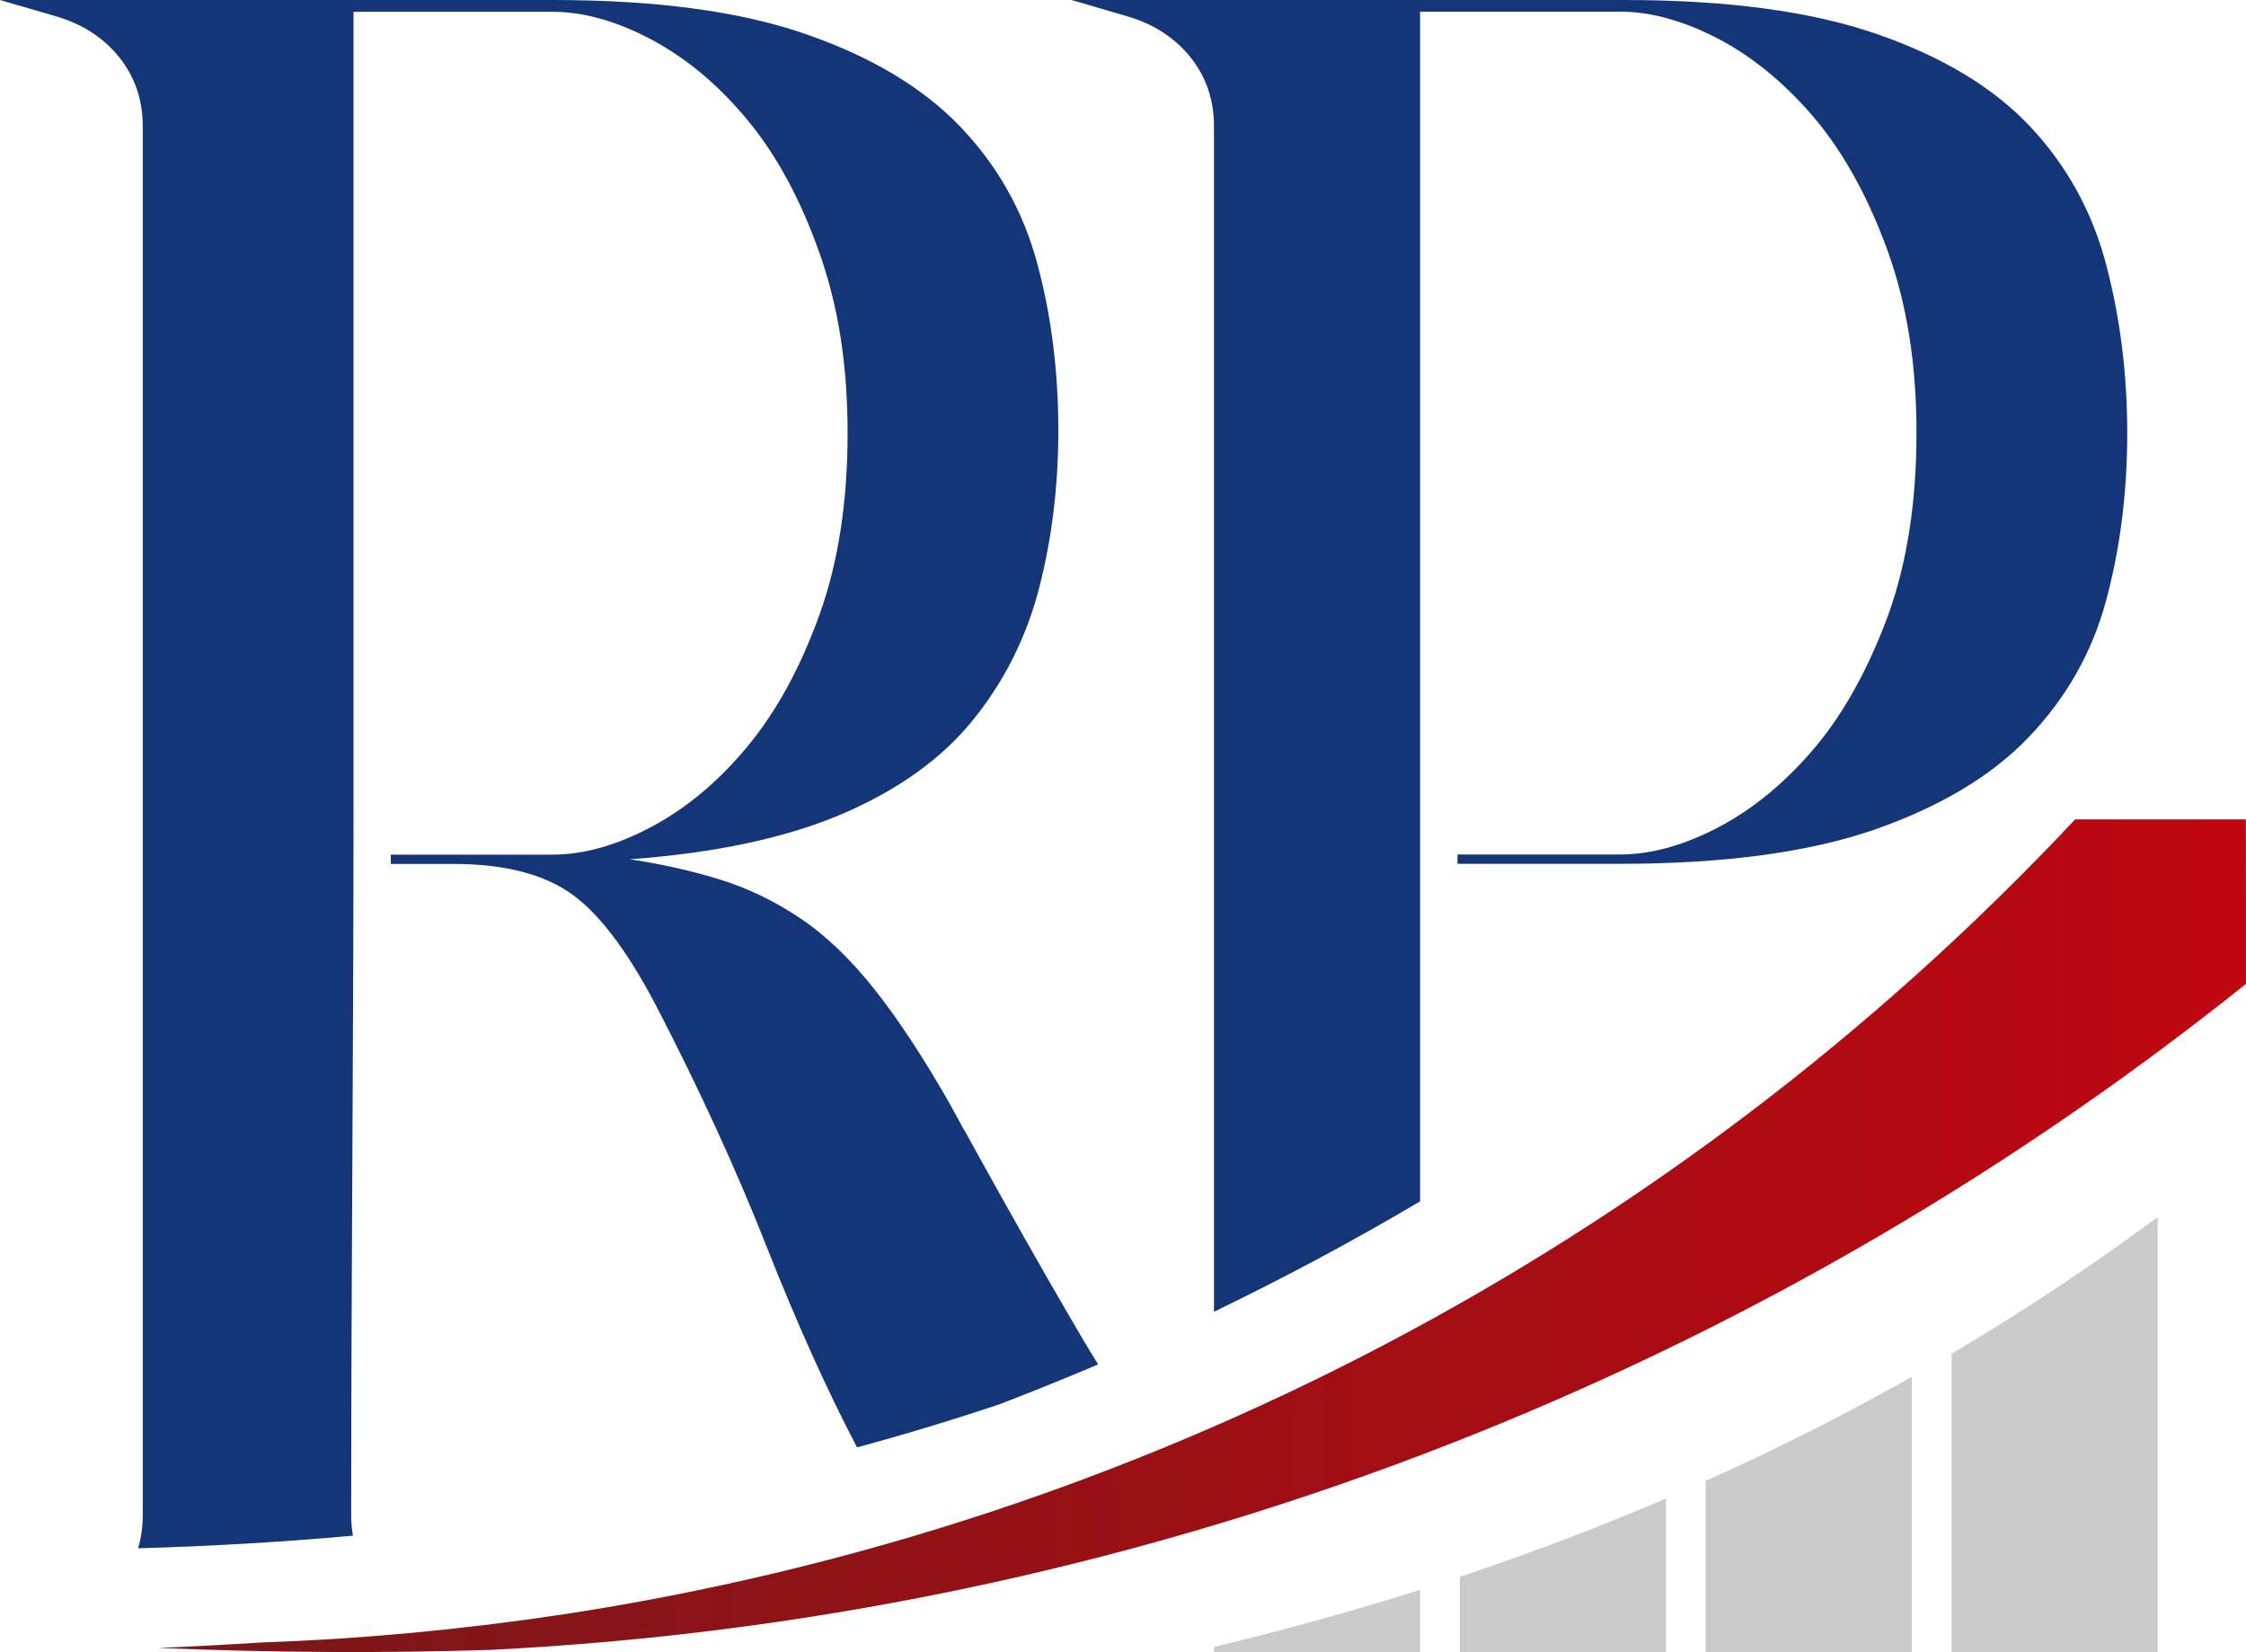
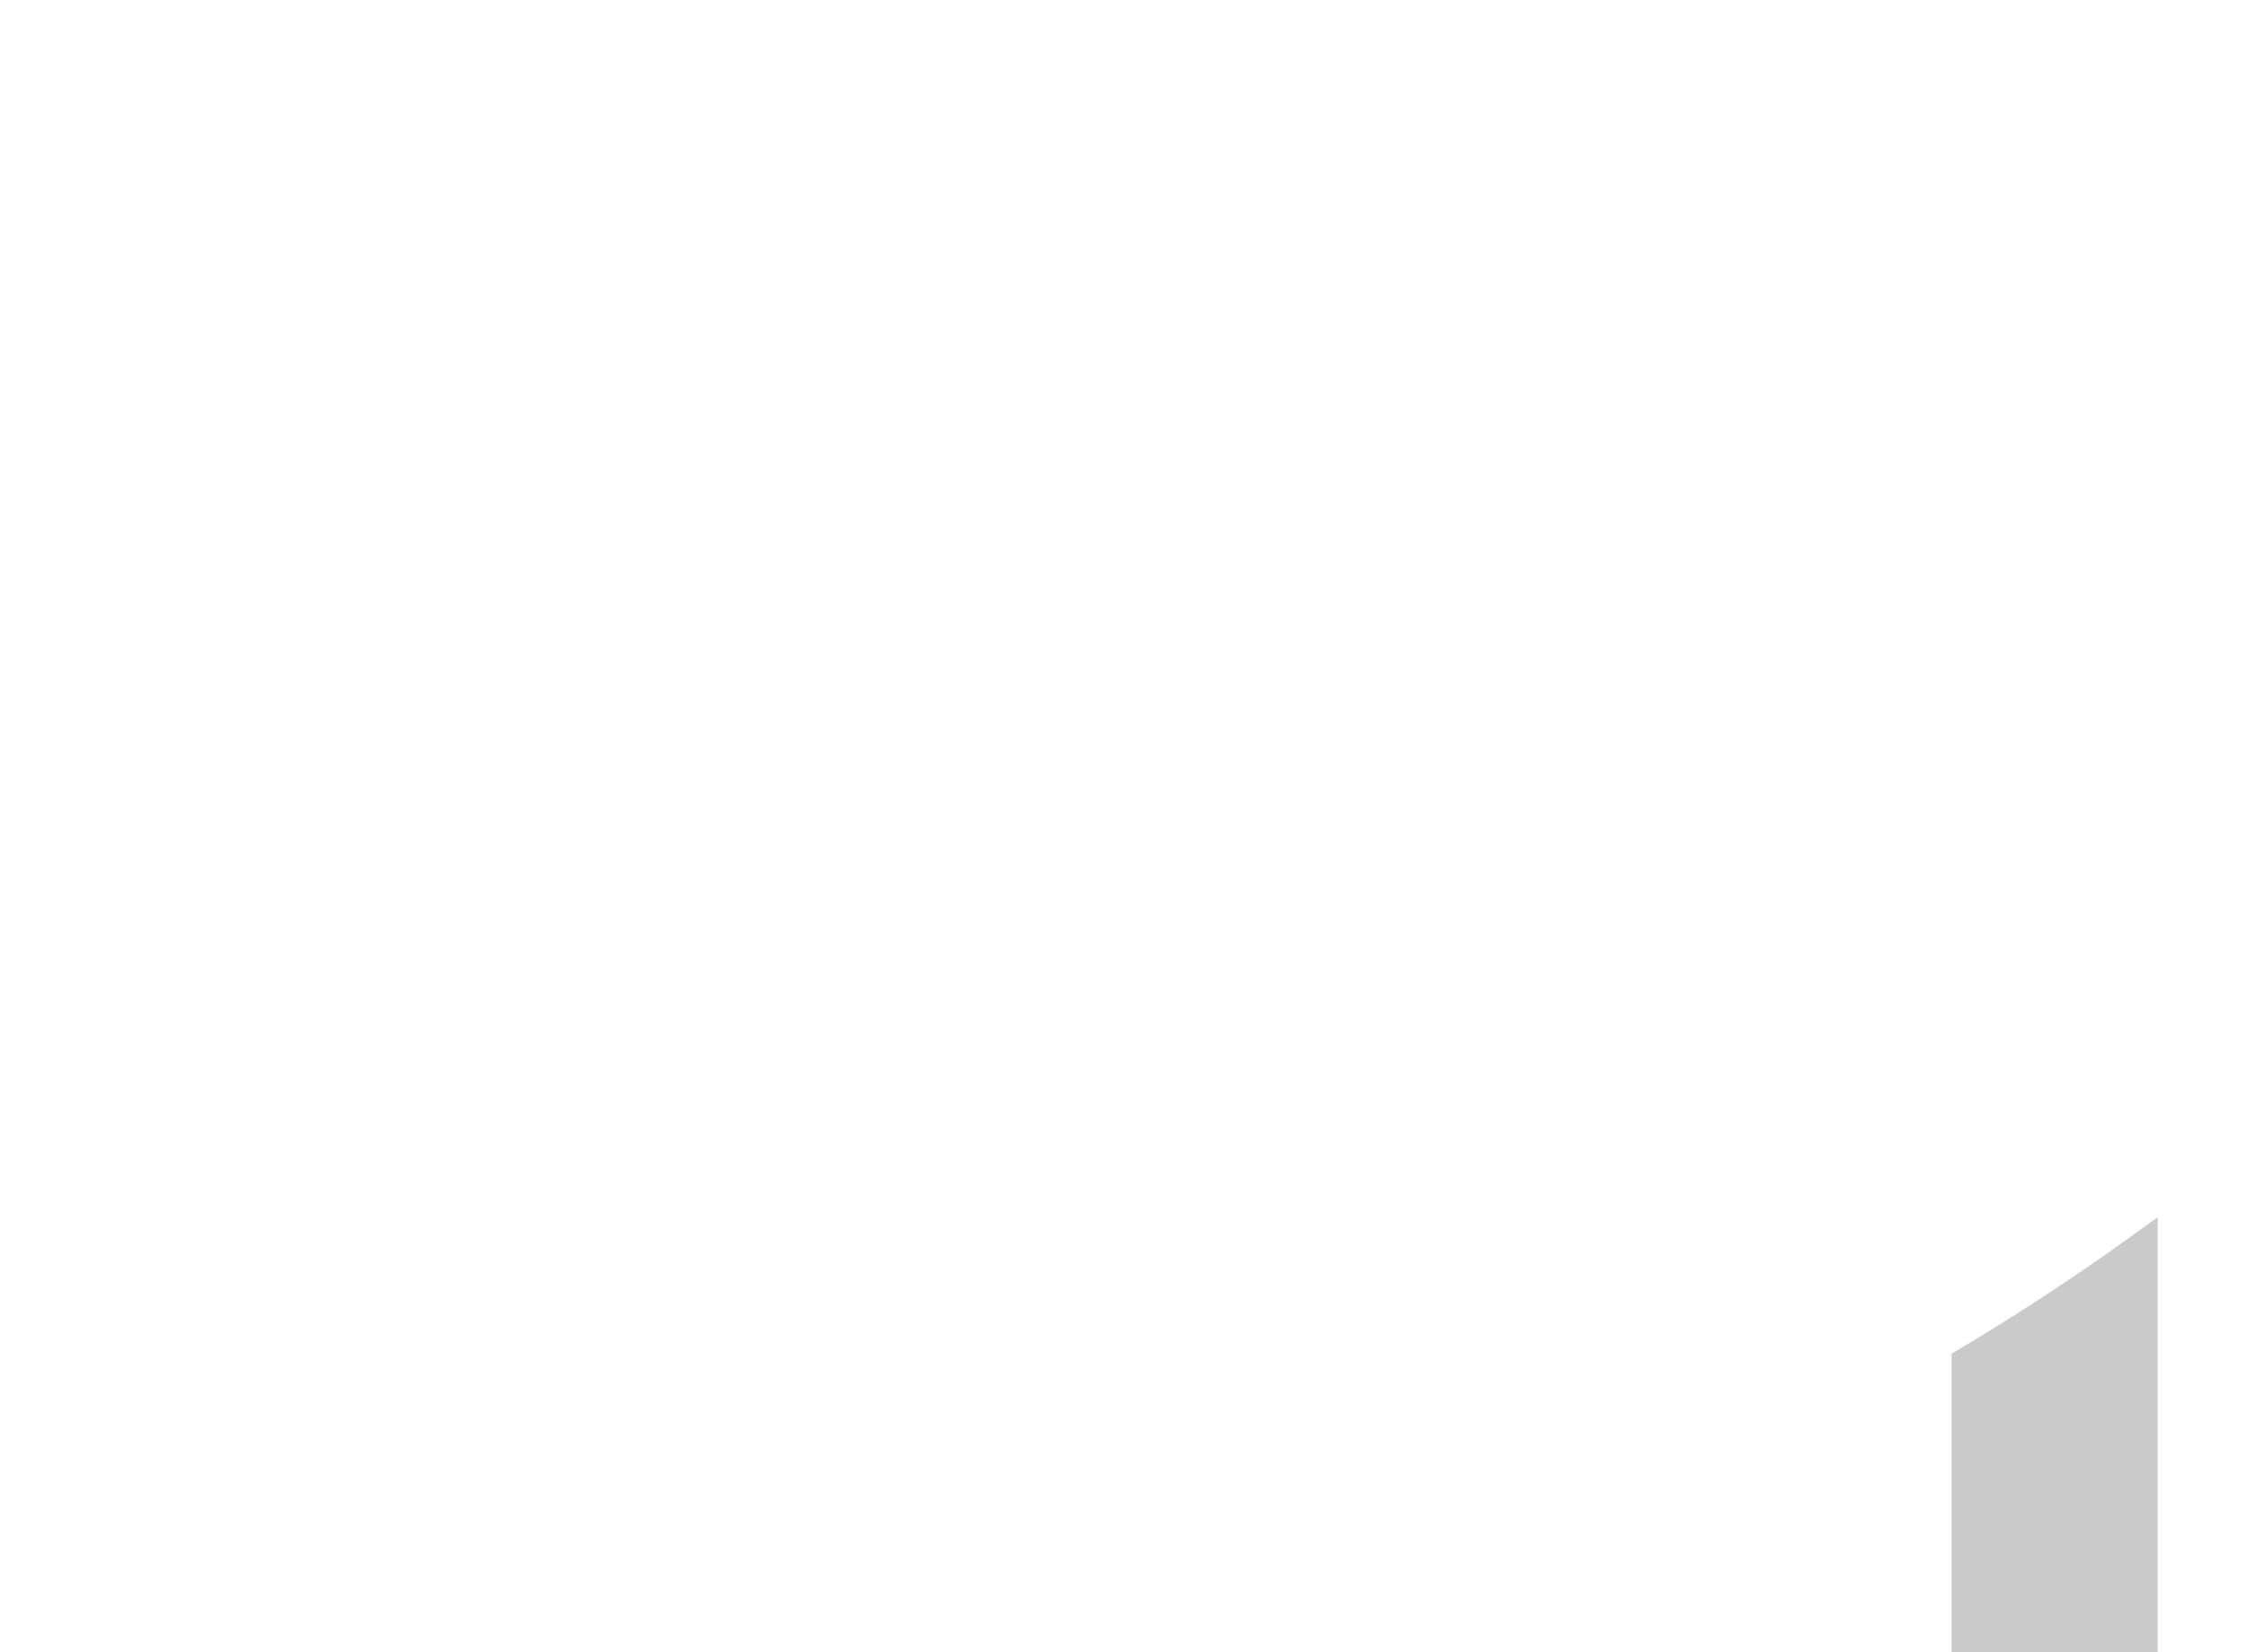
<svg xmlns="http://www.w3.org/2000/svg" id="Layer_2" data-name="Layer 2" viewBox="0 0 163.79 120.49">
  <defs>
    <style>      .cls-1 {        fill: #143678;      }      .cls-1, .cls-2, .cls-3 {        fill-rule: evenodd;      }      .cls-2 {        fill: #cacaca;      }      .cls-3 {        fill: url(#GradientFill_1);      }    </style>
    <linearGradient id="GradientFill_1" data-name="GradientFill 1" x1="11.56" y1="90.13" x2="163.79" y2="90.13" gradientUnits="userSpaceOnUse">
      <stop offset="0" stop-color="#781819" />
      <stop offset="1" stop-color="#bf0711" />
    </linearGradient>
  </defs>
  <g id="infos">
    <g>
-       <path class="cls-1" d="M118.42,0c7.51,0,13.66.82,18.44,2.48,4.78,1.65,8.51,3.9,11.18,6.74,2.68,2.85,4.53,6.2,5.55,10.07,1.02,3.87,1.54,7.97,1.54,12.29s-.51,8.4-1.54,12.21c-1.02,3.81-2.93,7.14-5.66,9.99-2.73,2.85-6.52,5.09-11.3,6.75-4.81,1.65-10.96,2.47-18.5,2.47h-11.84v-.68h11.84c2.31,0,4.72-.68,7.31-2.05,2.56-1.37,4.89-3.33,7.03-5.89,2.11-2.56,3.84-5.75,5.24-9.56,1.37-3.81,2.05-8.22,2.05-13.23s-.68-9.28-2.05-13.15c-1.39-3.87-3.13-7.09-5.24-9.65-2.14-2.56-4.47-4.52-7.03-5.89-2.59-1.37-5.01-2.05-7.31-2.05h-14.57v86.77c-4.9,2.9-9.92,5.58-15.03,8.05V9.22c0-1.93-.57-3.61-1.71-5.04-1.14-1.42-2.67-2.42-4.61-2.99l-4.1-1.2h40.3Z" />
-       <path class="cls-1" d="M70.35,82.47c3.07,5.58,5.78,10.36,8.11,14.34.54.93,1.08,1.83,1.62,2.7-2.35,1-4.73,1.96-7.12,2.88-3.42,1.15-6.91,2.21-10.46,3.17-2.19-4.18-4.39-9.06-6.59-14.63-2.22-5.63-4.92-11.53-8.11-17.67-2.16-4.1-4.27-6.83-6.32-8.2-2.05-1.37-4.84-2.05-8.37-2.05h-4.61v-.68h11.79c2.28,0,4.7-.68,7.26-2.05,2.56-1.37,4.89-3.33,7-5.89,2.11-2.56,3.84-5.75,5.21-9.56,1.37-3.81,2.05-8.22,2.05-13.23s-.68-9.28-2.05-13.15c-1.37-3.87-3.1-7.09-5.21-9.65-2.11-2.56-4.44-4.52-7-5.89-2.56-1.37-4.98-2.05-7.26-2.05h-14.51v58.45c0,16.88-.17,34.08-.17,51.17,0,.53.04,1.03.13,1.52-5.11.46-10.33.77-15.67.92.23-.76.34-1.58.34-2.44V9.22c0-1.93-.57-3.61-1.71-5.04-1.14-1.42-2.67-2.42-4.61-2.99L0,0h40.3c7.51,0,13.66.82,18.44,2.48,4.78,1.65,8.54,3.9,11.27,6.74,2.73,2.85,4.61,6.18,5.63,9.99,1.03,3.81,1.54,7.88,1.54,12.21,0,3.98-.46,7.77-1.37,11.35-.91,3.59-2.5,6.8-4.78,9.65-2.27,2.85-5.46,5.15-9.56,6.92-4.1,1.76-9.28,2.87-15.54,3.33,2.28.34,4.44.82,6.49,1.45,2.05.63,4.01,1.56,5.89,2.82,1.88,1.25,3.7,2.99,5.46,5.21,1.76,2.22,3.61,5.04,5.55,8.45l1.02,1.88Z" />
-       <path class="cls-3" d="M35.76,120.33c-7.84.25-15.91.2-24.2-.14,2.57-.11,5.15-.25,7.72-.41,7.26-.26,14.46-.94,21.58-2.01l.15-.02h0c41.85-6.36,80.82-26.56,110.32-57.99h12.45l.02,11.99c-36.69,29.37-81.53,46.25-128.03,48.58Z" />
-       <path class="cls-2" d="M139.42,100.41v20.08h-15.03v-12.48c5.17-2.32,10.18-4.85,15.03-7.6h0ZM121.49,109.29v11.2h-15.03v-5.49c5.15-1.72,10.15-3.62,15.03-5.71h0ZM103.56,115.95v4.54h-15.03v-.38c5.13-1.23,10.14-2.61,15.03-4.16Z" />
      <path class="cls-2" d="M157.35,88.79v31.7h-15.03v-21.76c5.04-2.98,9.9-6.19,14.58-9.64l.44-.3Z" />
    </g>
  </g>
</svg>